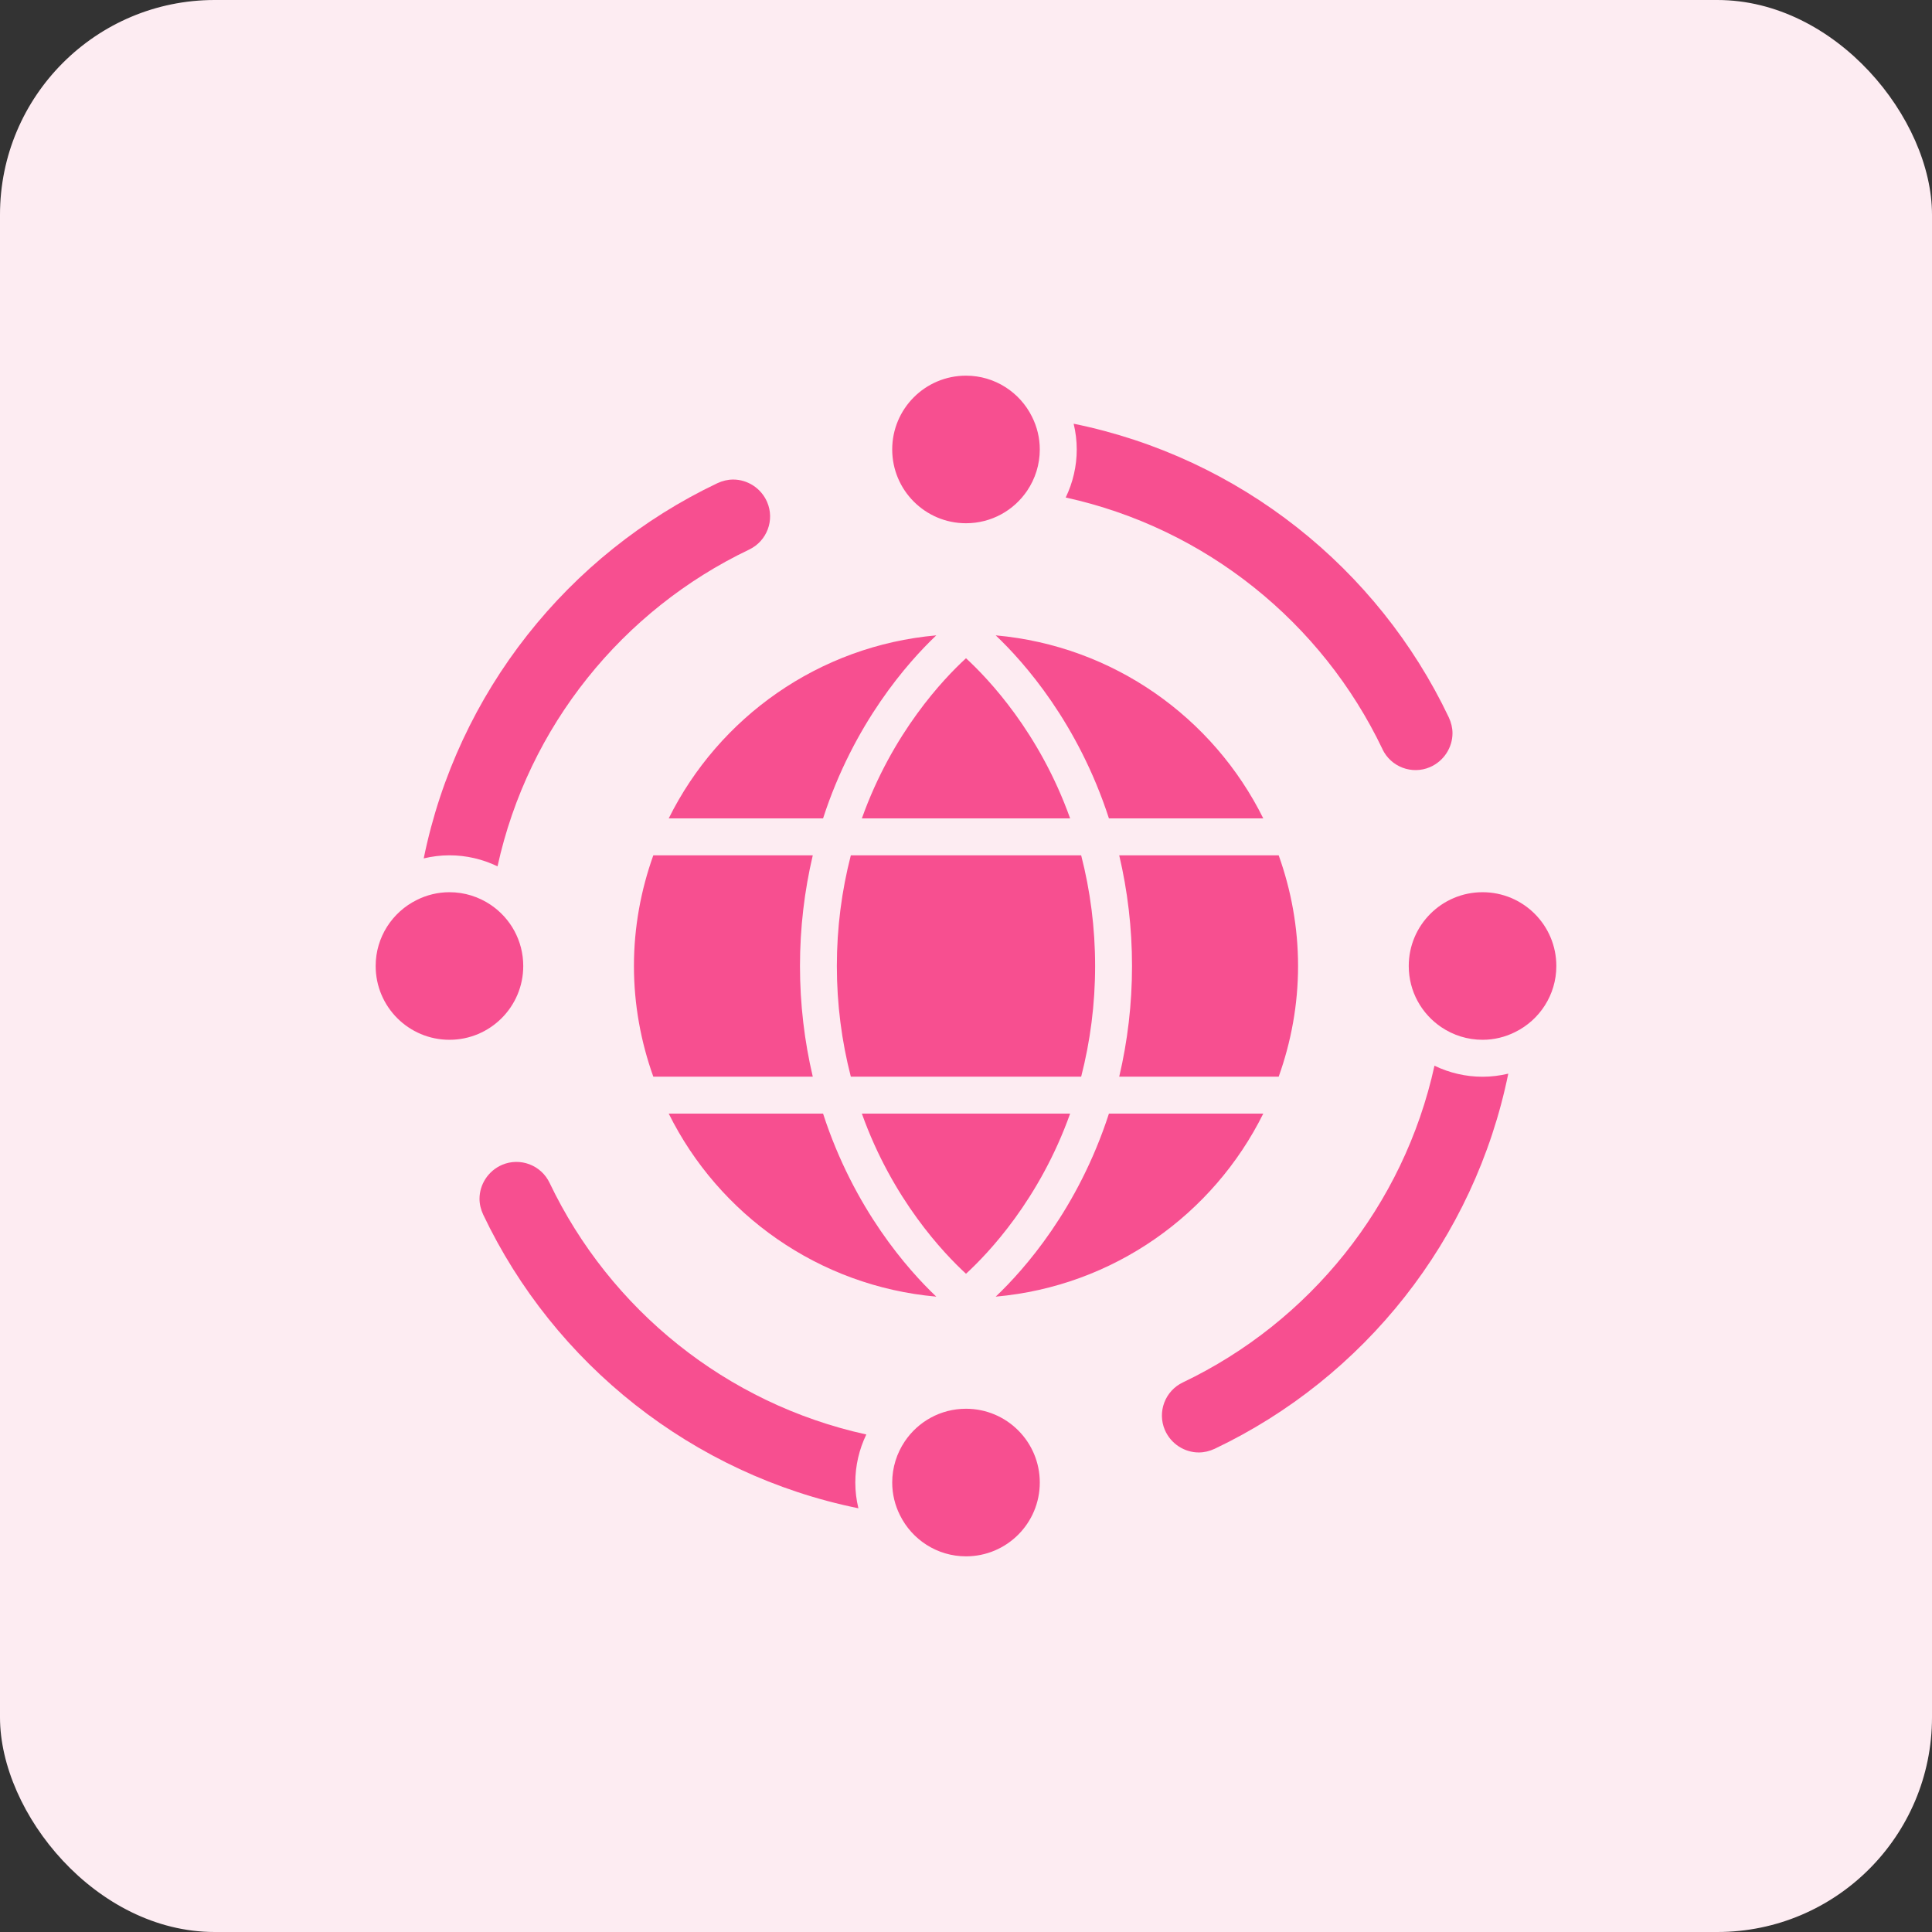
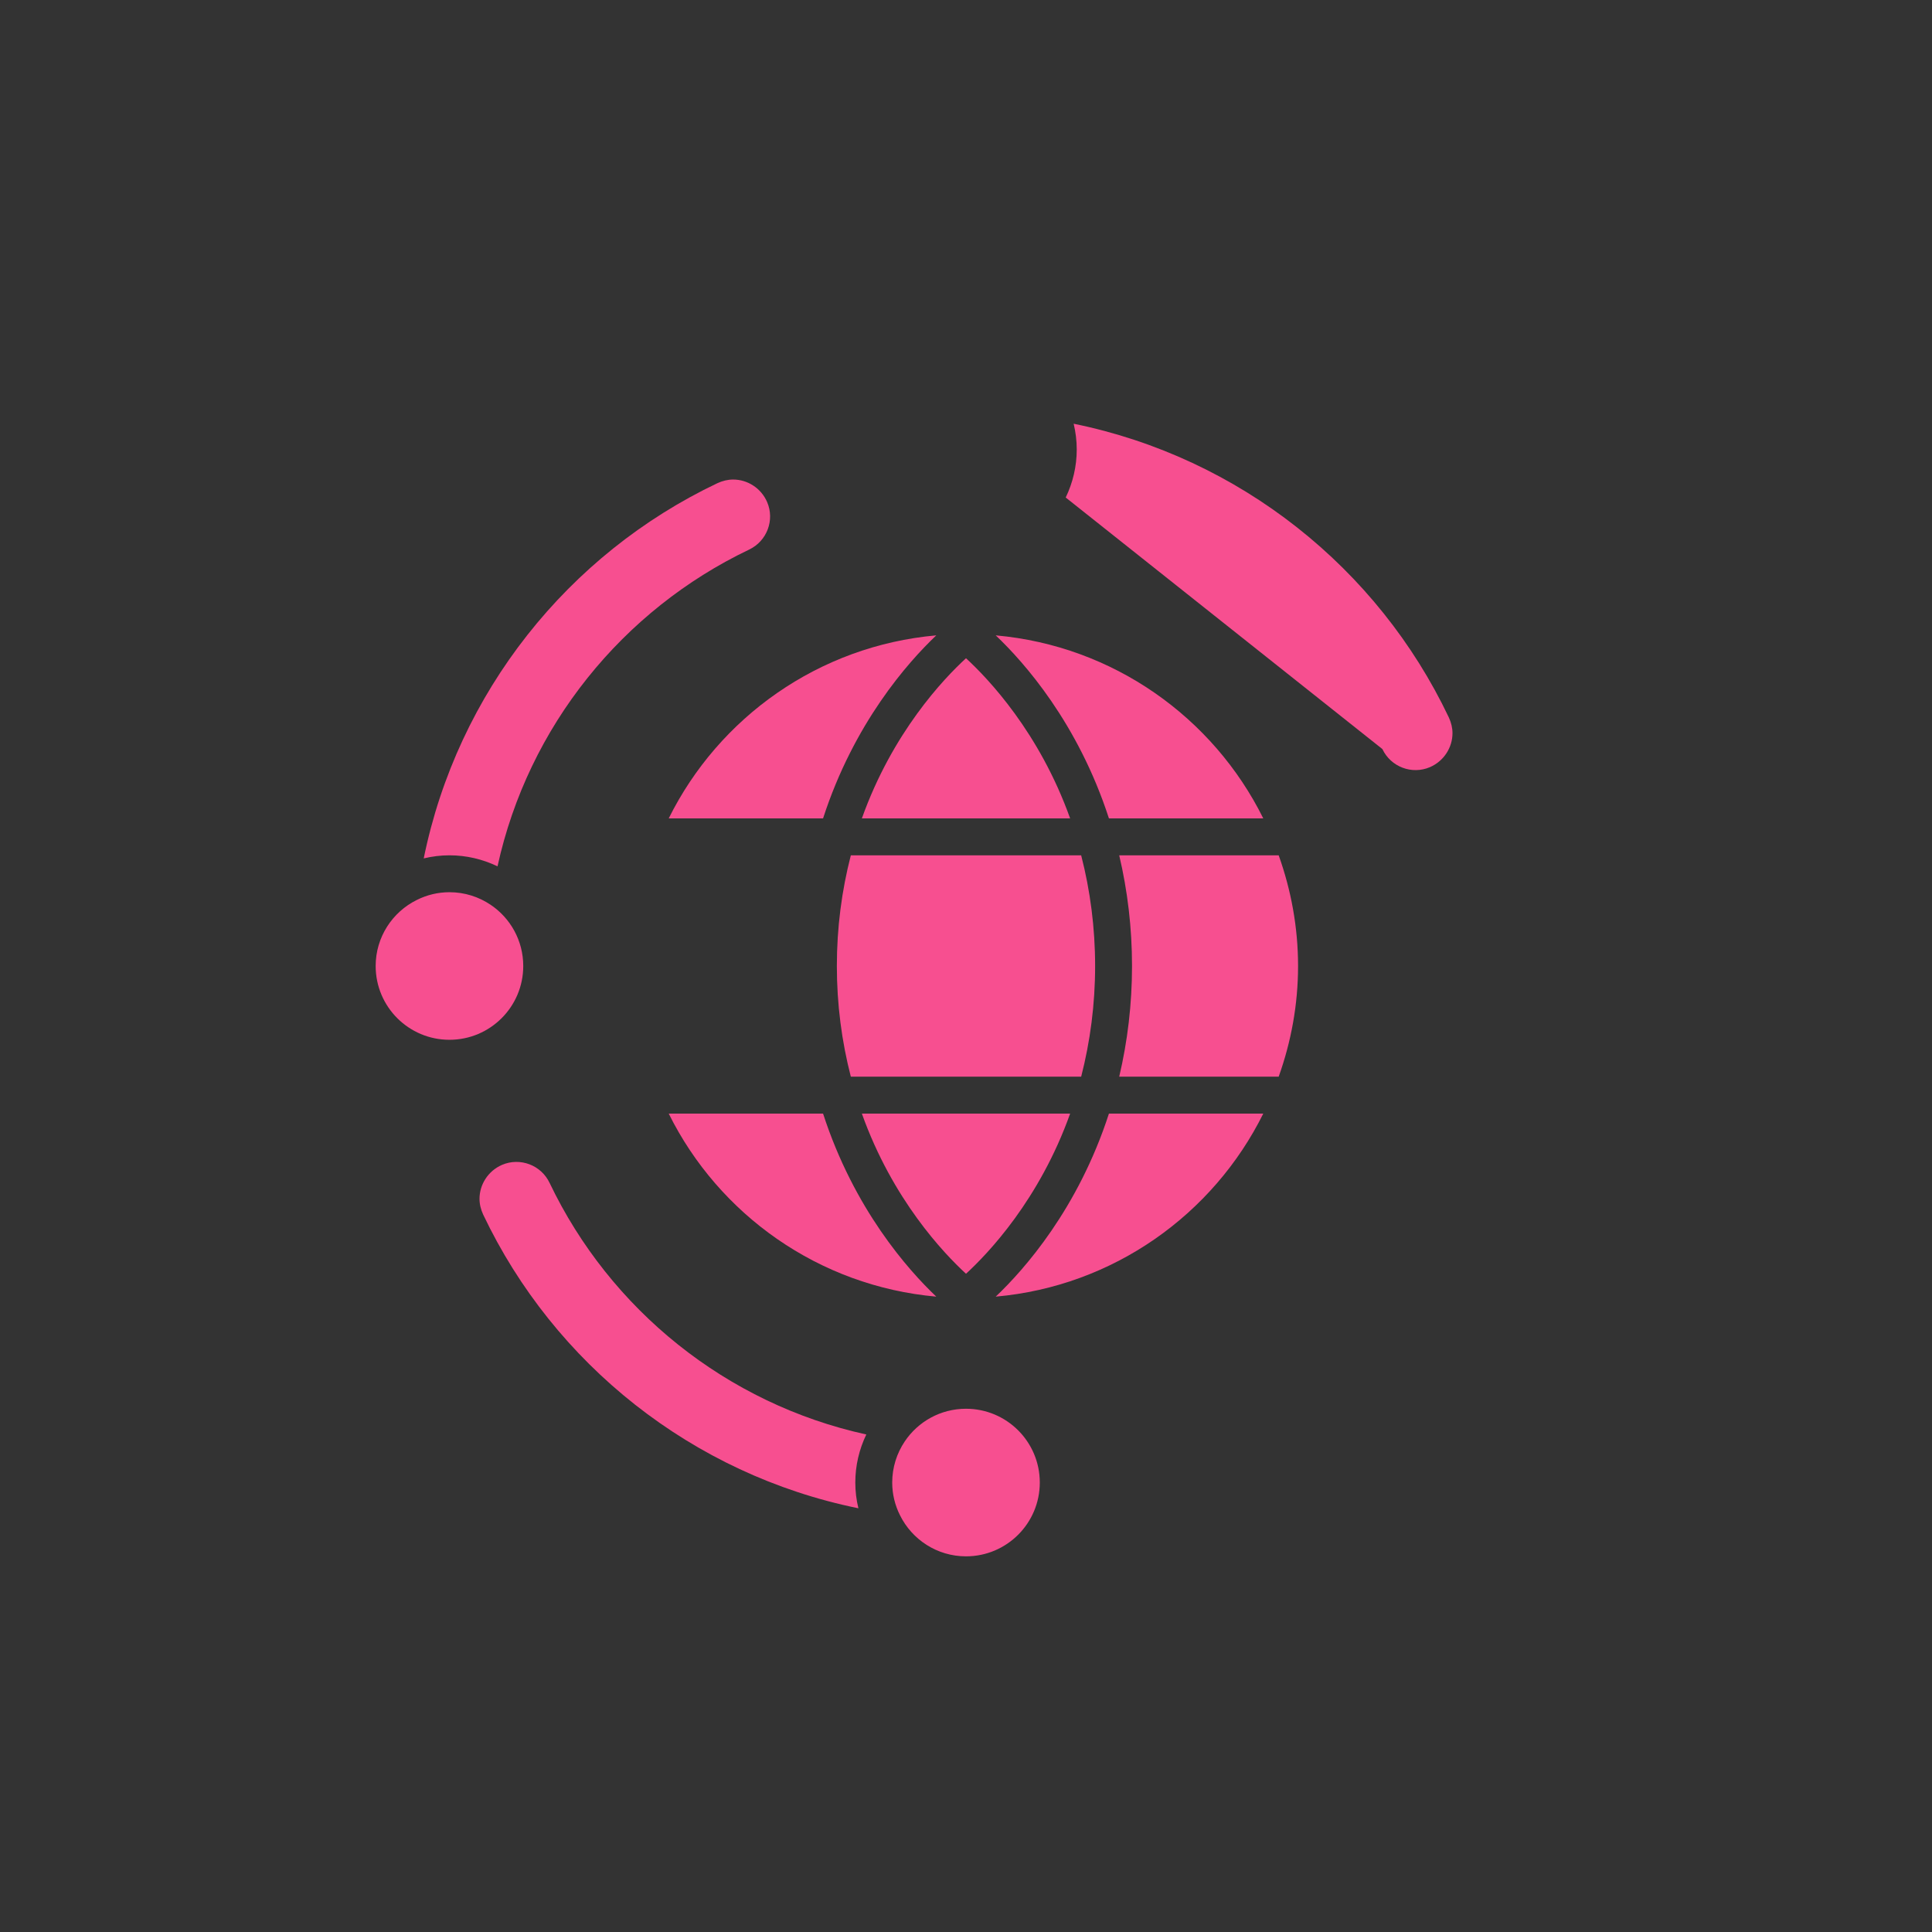
<svg xmlns="http://www.w3.org/2000/svg" width="72" height="72" viewBox="0 0 72 72" fill="none">
  <rect x="0" y="0" width="72" height="72" fill="#333333" stroke="none" />
-   <rect width="72" height="72" rx="8" fill="#FDECF2" />
-   <path d="M23.625 36C23.625 37.447 23.886 38.833 24.347 40.125H30.29C29.979 38.803 29.813 37.423 29.813 36C29.813 34.577 29.979 33.197 30.29 31.875H24.347C23.886 33.167 23.625 34.553 23.625 36Z" fill="#F74F90" />
  <path d="M31.187 36C31.187 37.43 31.369 38.812 31.708 40.125H40.292C40.63 38.81 40.812 37.428 40.812 36C40.812 34.572 40.63 33.188 40.292 31.875H31.708C31.369 33.19 31.187 34.572 31.187 36Z" fill="#F74F90" />
  <path d="M48.375 36C48.375 34.553 48.114 33.167 47.653 31.875H41.71C42.021 33.197 42.187 34.577 42.187 36C42.187 37.423 42.021 38.803 41.71 40.125H47.653C48.114 38.833 48.375 37.447 48.375 36Z" fill="#F74F90" />
  <path d="M36 24.531C35.168 25.294 33.262 27.295 32.119 30.5H39.881C38.736 27.295 36.832 25.296 36 24.531Z" fill="#F74F90" />
  <path d="M36 47.469C36.832 46.706 38.738 44.705 39.881 41.5H32.119C33.264 44.706 35.168 46.704 36 47.469Z" fill="#F74F90" />
  <path d="M47.079 41.5H41.327C40.177 45.051 38.168 47.316 37.107 48.322C41.492 47.933 45.215 45.259 47.079 41.5Z" fill="#F74F90" />
  <path d="M47.079 30.5C45.216 26.741 41.492 24.069 37.107 23.678C38.166 24.682 40.175 26.947 41.327 30.5H47.079Z" fill="#F74F90" />
  <path d="M34.893 48.322C33.834 47.318 31.825 45.053 30.673 41.5H24.921C26.784 45.257 30.508 47.931 34.893 48.322Z" fill="#F74F90" />
  <path d="M24.921 30.5H30.673C31.823 26.949 33.832 24.684 34.893 23.678C30.508 24.067 26.785 26.741 24.921 30.5Z" fill="#F74F90" />
-   <path d="M55.25 33.25C53.731 33.25 52.5 34.481 52.5 36C52.5 36.949 52.981 37.788 53.717 38.282C54.157 38.578 54.686 38.75 55.25 38.75C55.683 38.75 56.096 38.647 56.467 38.461C57.374 38.014 58 37.079 58 36C58 34.481 56.769 33.25 55.25 33.25Z" fill="#F74F90" />
-   <path d="M53.459 39.714C52.315 44.936 48.796 49.267 44.085 51.517C43.418 51.833 43.123 52.617 43.411 53.291C43.638 53.813 44.147 54.129 44.676 54.129C44.876 54.129 45.075 54.081 45.268 53.992C50.824 51.35 54.949 46.199 56.209 40.012C55.896 40.087 55.577 40.127 55.25 40.127C54.624 40.127 54.016 39.984 53.459 39.716L53.459 39.714Z" fill="#F74F90" />
-   <path d="M36 19.5C36.949 19.5 37.788 19.019 38.282 18.283C38.578 17.843 38.75 17.314 38.75 16.75C38.75 16.317 38.647 15.904 38.461 15.533C38.014 14.626 37.079 14 36 14C34.481 14 33.25 15.231 33.25 16.75C33.25 18.269 34.481 19.5 36 19.5Z" fill="#F74F90" />
-   <path d="M51.517 27.915C51.833 28.582 52.617 28.878 53.291 28.589C53.813 28.362 54.13 27.853 54.13 27.324C54.13 27.124 54.081 26.925 53.992 26.733C51.35 21.176 46.199 17.051 40.012 15.791C40.087 16.104 40.127 16.424 40.127 16.75C40.127 17.376 39.984 17.984 39.716 18.541C44.938 19.686 49.269 23.204 51.519 27.915L51.517 27.915Z" fill="#F74F90" />
+   <path d="M51.517 27.915C51.833 28.582 52.617 28.878 53.291 28.589C53.813 28.362 54.13 27.853 54.13 27.324C54.13 27.124 54.081 26.925 53.992 26.733C51.35 21.176 46.199 17.051 40.012 15.791C40.087 16.104 40.127 16.424 40.127 16.75C40.127 17.376 39.984 17.984 39.716 18.541L51.517 27.915Z" fill="#F74F90" />
  <path d="M36 52.5C35.051 52.5 34.212 52.981 33.718 53.717C33.422 54.157 33.25 54.686 33.25 55.25C33.25 55.683 33.353 56.096 33.539 56.467C33.986 57.374 34.921 58 36 58C37.519 58 38.75 56.769 38.75 55.25C38.75 53.731 37.519 52.5 36 52.5Z" fill="#F74F90" />
  <path d="M20.483 44.085C20.167 43.418 19.383 43.123 18.709 43.411C18.187 43.638 17.87 44.147 17.87 44.676C17.87 44.876 17.919 45.075 18.008 45.267C20.65 50.824 25.801 54.949 31.99 56.209C31.914 55.896 31.875 55.577 31.875 55.25C31.875 54.624 32.017 54.016 32.285 53.459C27.064 52.314 22.733 48.796 20.483 44.085Z" fill="#F74F90" />
  <path d="M19.5 36C19.5 35.051 19.019 34.212 18.283 33.718C17.843 33.422 17.314 33.25 16.75 33.25C16.317 33.25 15.904 33.353 15.533 33.539C14.626 33.986 14 34.921 14 36C14 37.519 15.231 38.75 16.75 38.75C18.269 38.75 19.5 37.519 19.5 36Z" fill="#F74F90" />
  <path d="M18.541 32.286C19.686 27.064 23.204 22.733 27.915 20.483C28.582 20.167 28.878 19.383 28.589 18.71C28.362 18.187 27.853 17.871 27.324 17.871C27.124 17.871 26.925 17.919 26.733 18.008C21.176 20.65 17.051 25.801 15.791 31.99C16.104 31.915 16.424 31.875 16.75 31.875C17.376 31.875 17.984 32.018 18.541 32.286Z" fill="#F74F90" />
</svg>